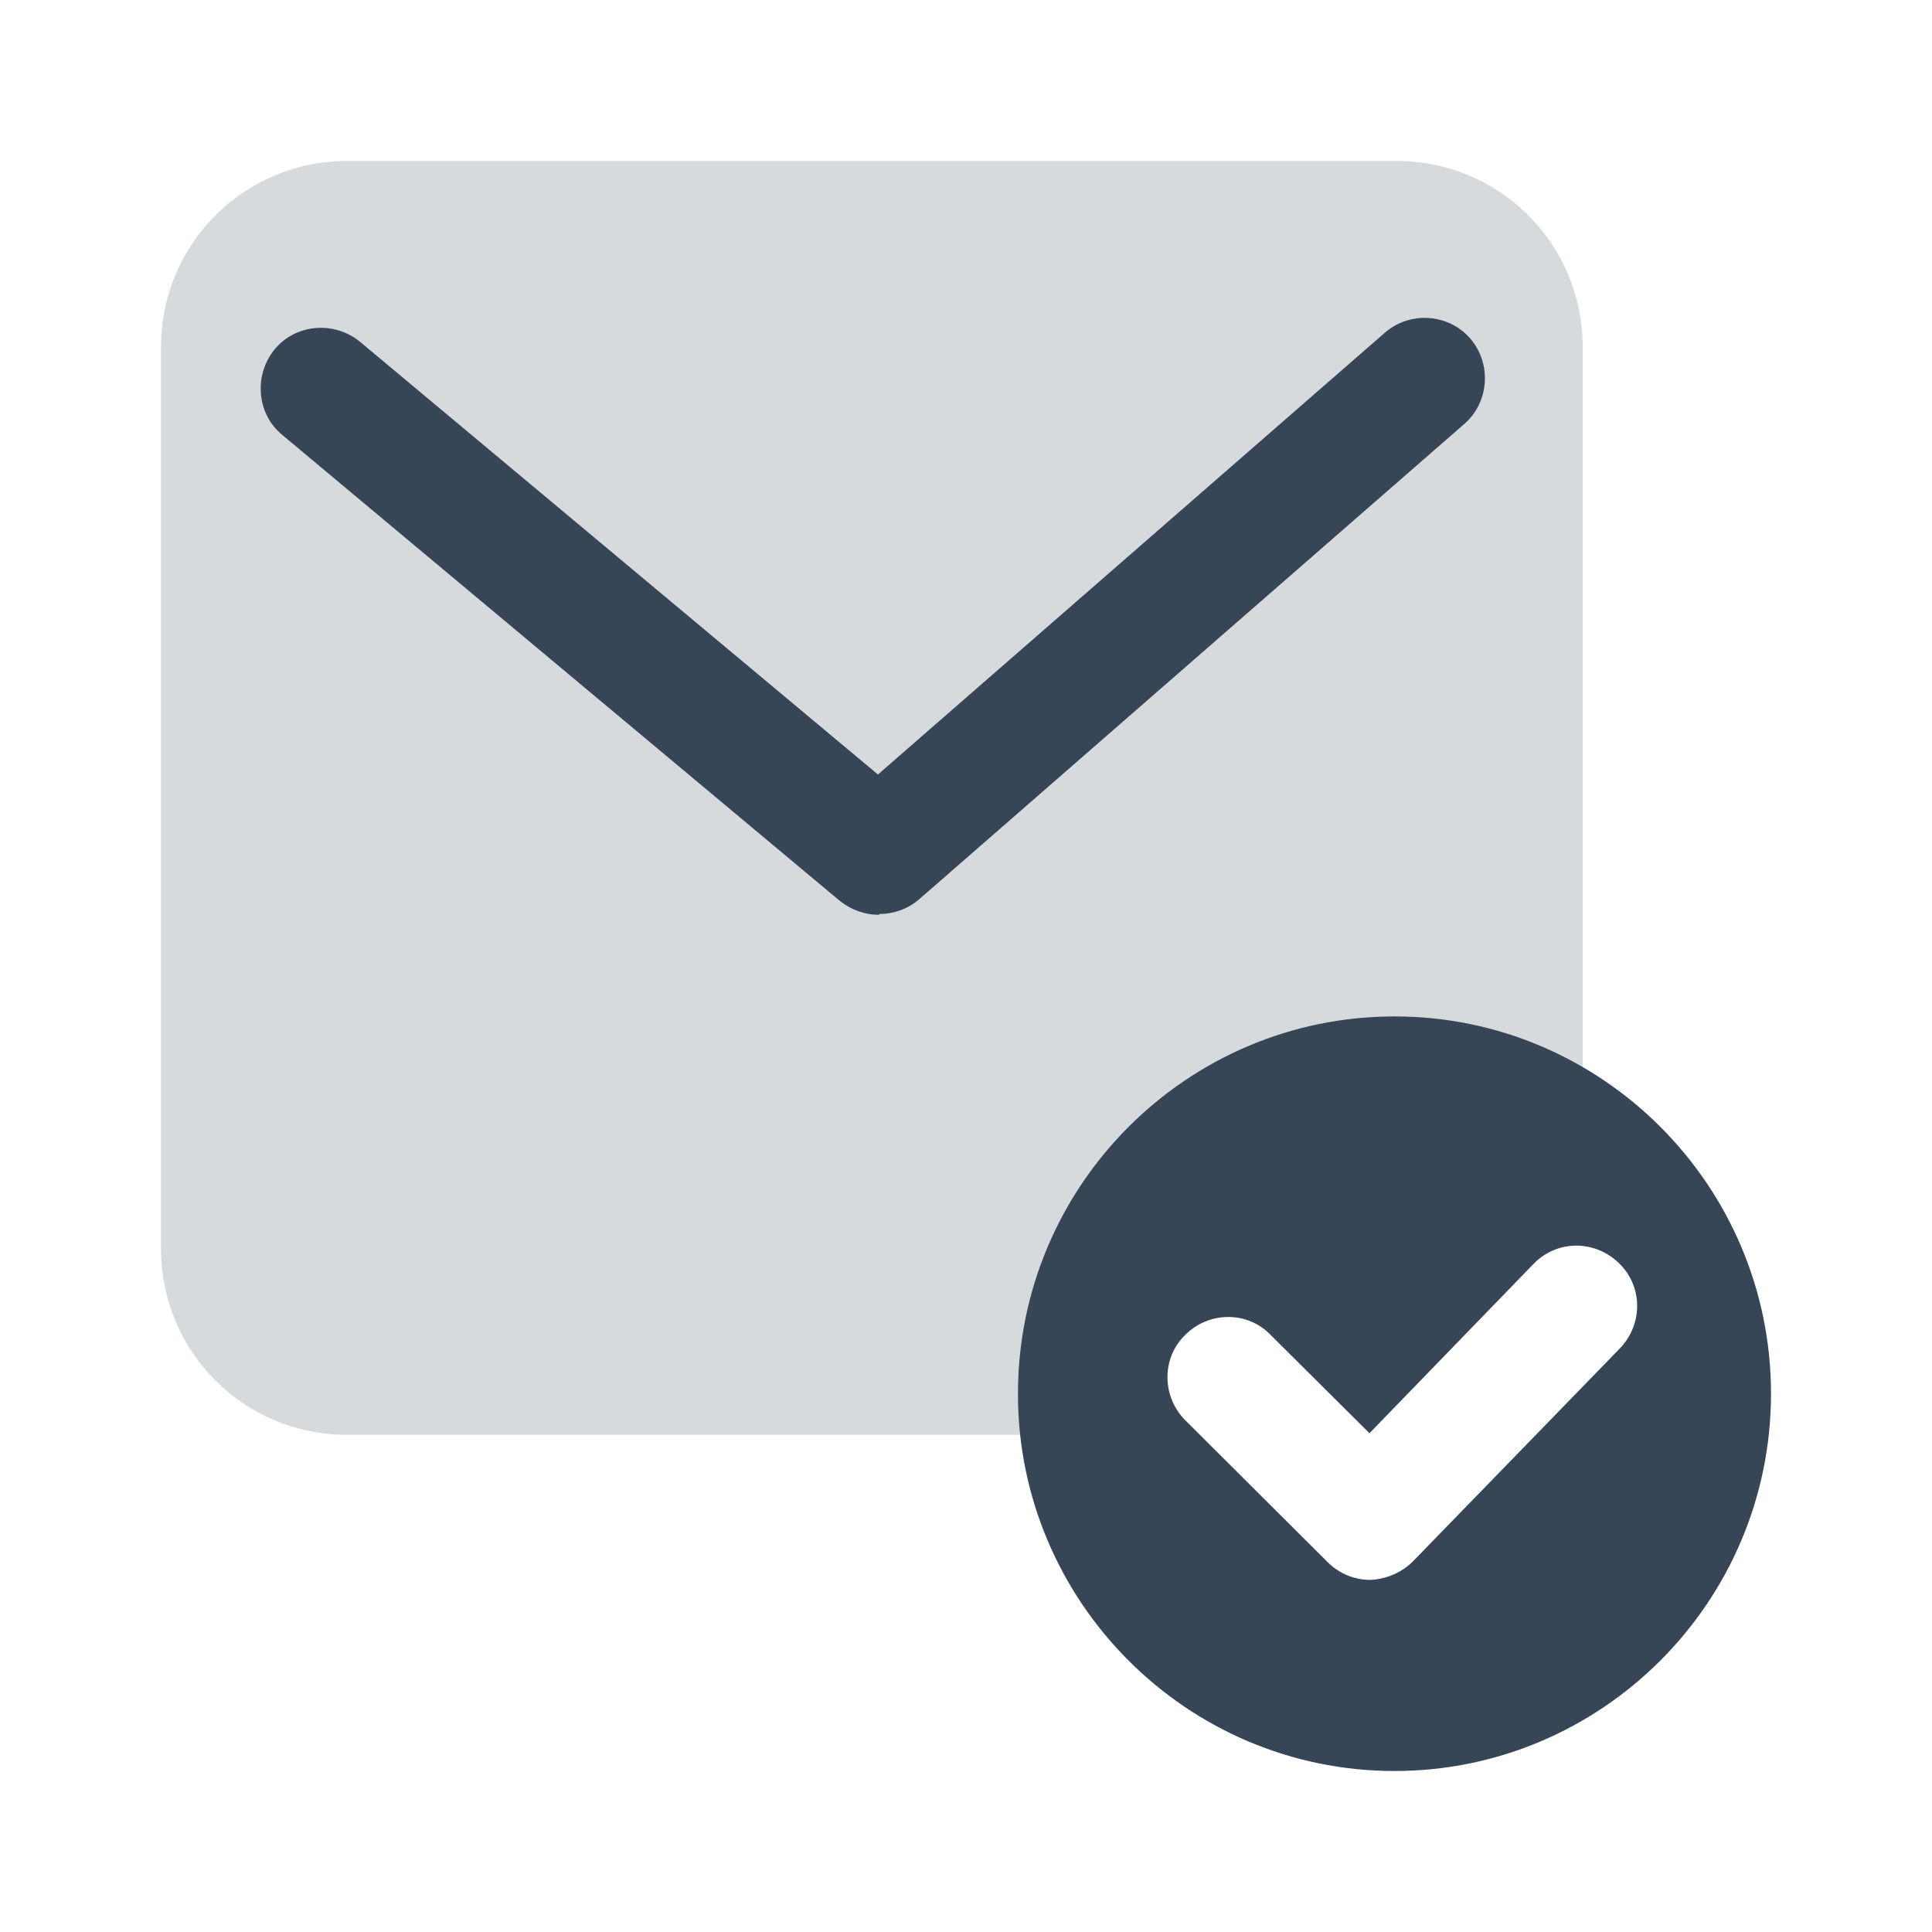
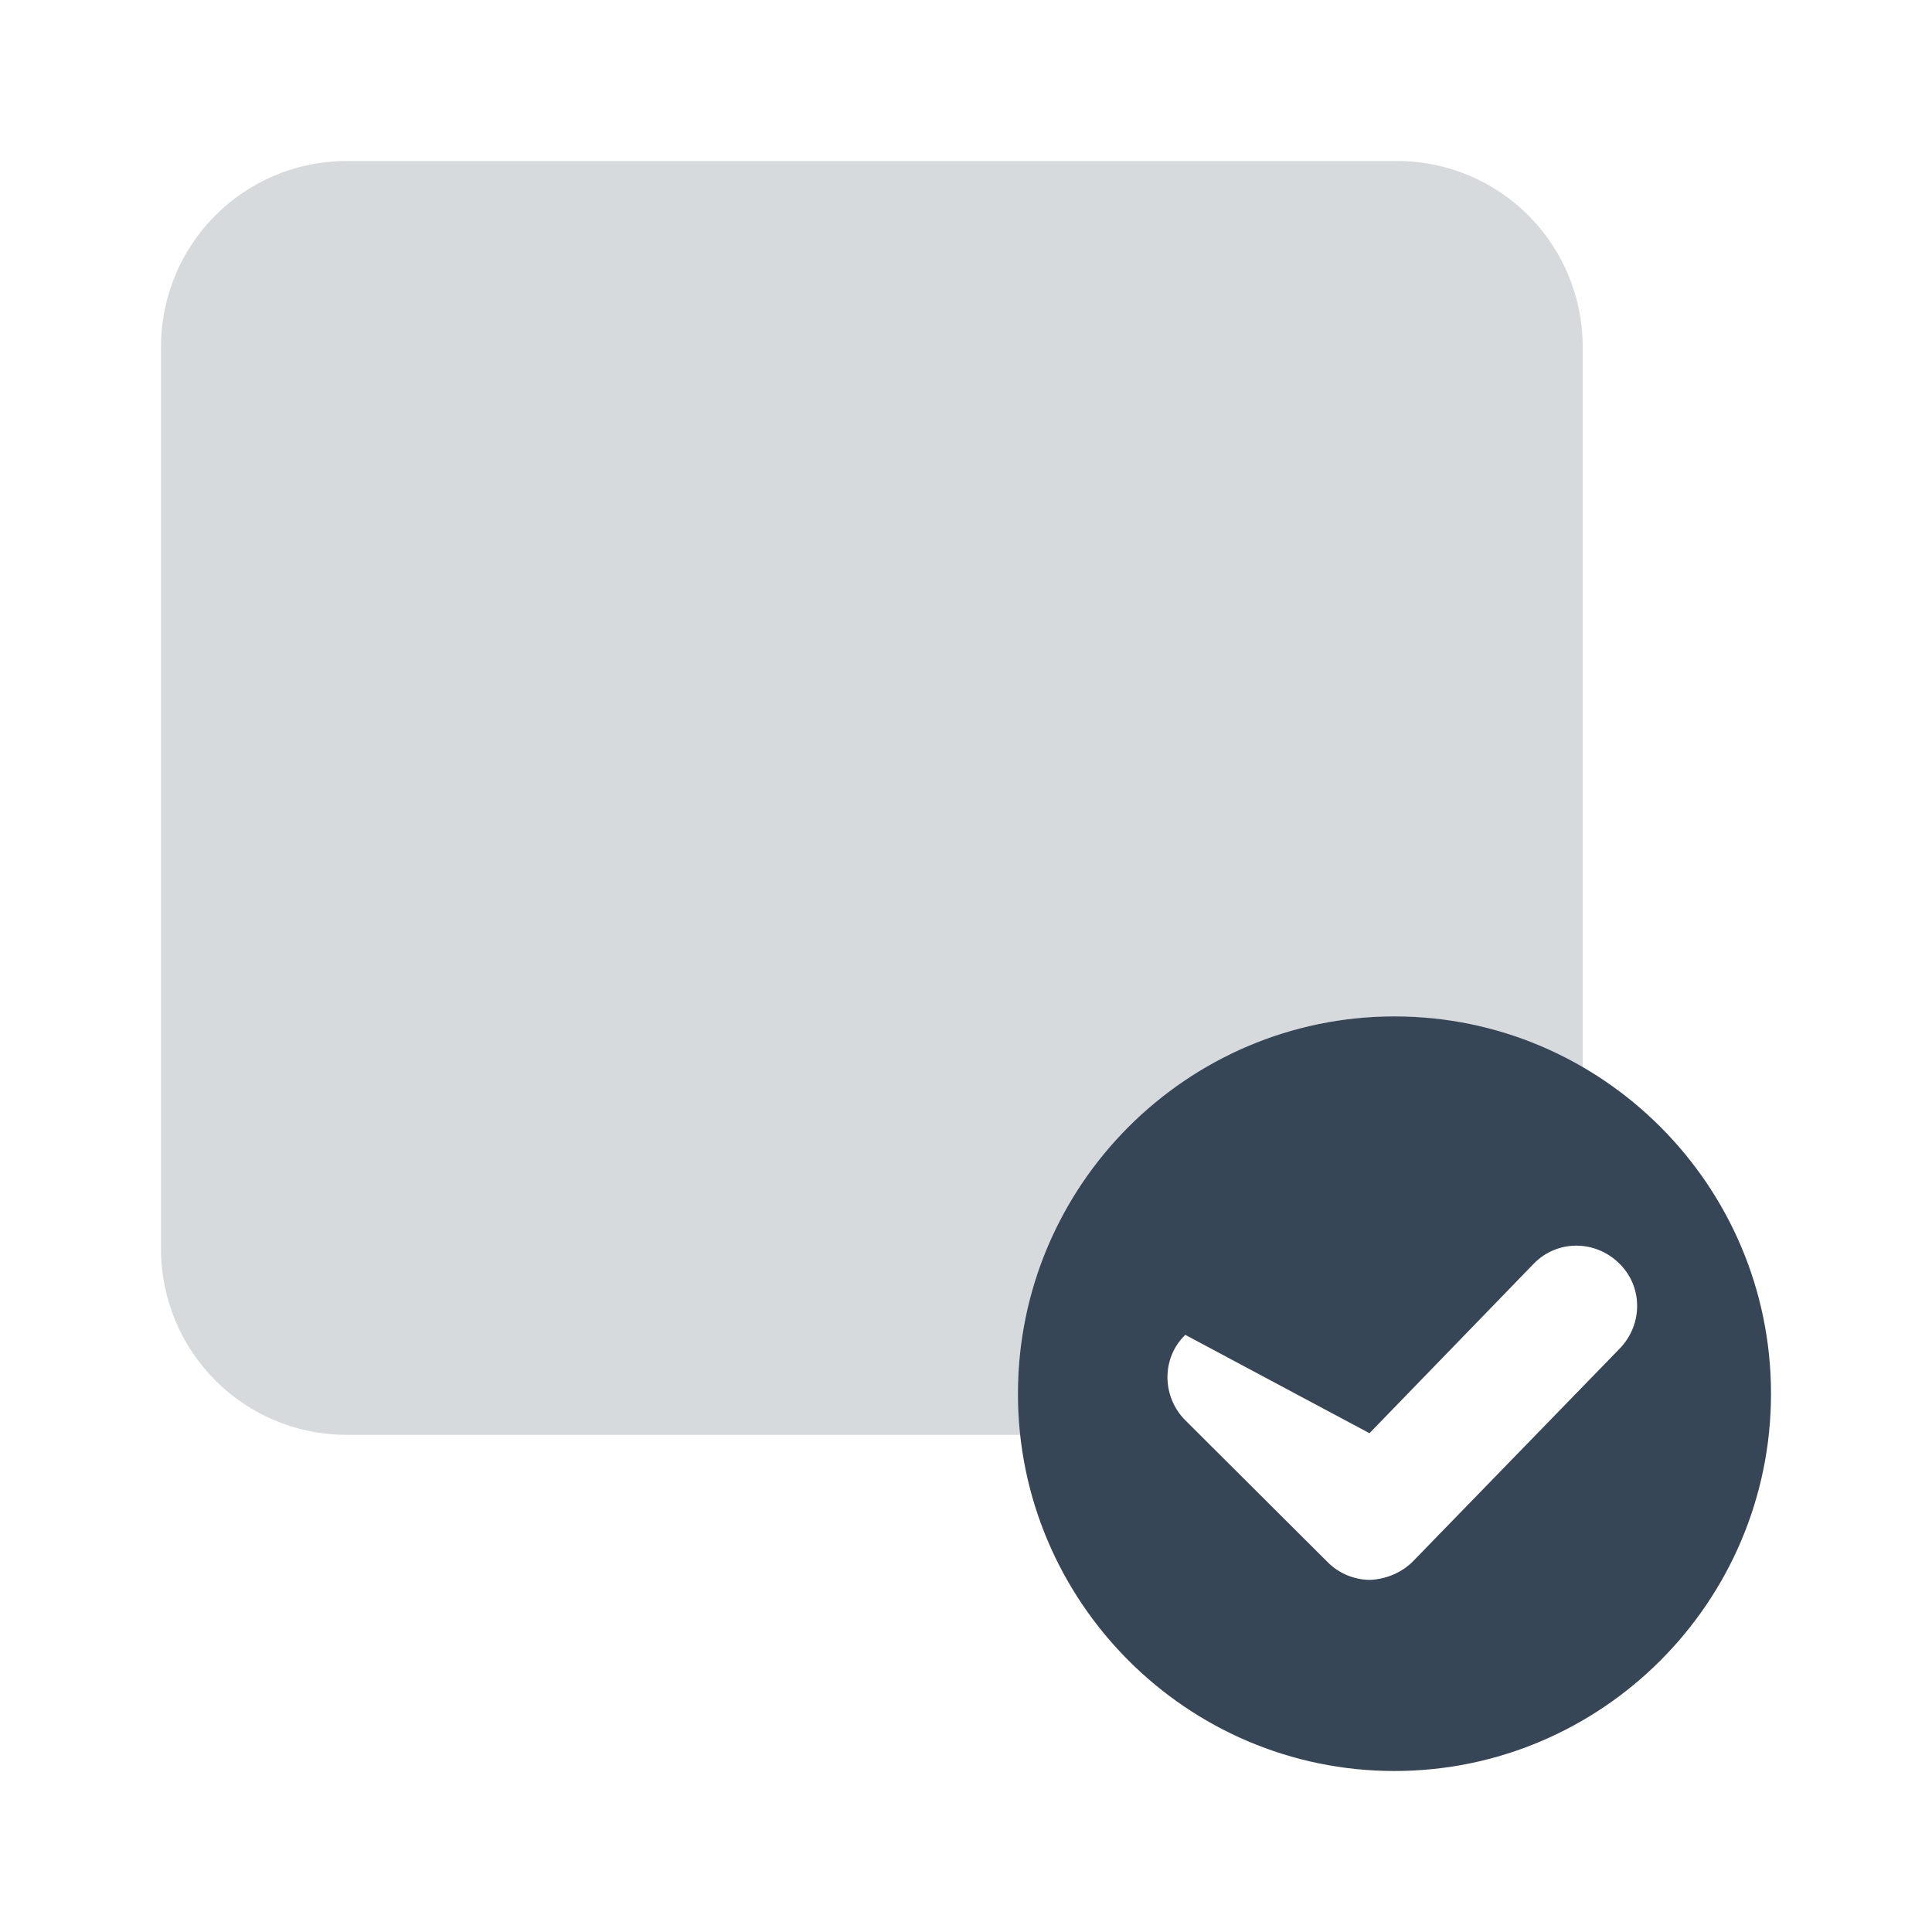
<svg xmlns="http://www.w3.org/2000/svg" width="24" height="24" viewBox="0 0 24 24" fill="none">
  <path opacity="0.2" d="M12.645 17.313C12.645 14.729 14.744 12.626 17.322 12.626C18.182 12.626 18.971 12.876 19.661 13.277V4.313C19.661 3.032 18.632 2 17.352 2H4.309C3.029 2 2 3.032 2 4.313V15.51C2 16.792 3.029 17.824 4.309 17.824H12.695C12.675 17.654 12.645 17.493 12.645 17.313Z" fill="#374656" />
-   <path d="M10.916 11.364C10.746 11.364 10.576 11.304 10.436 11.194L3.509 5.405C3.189 5.145 3.149 4.664 3.409 4.343C3.669 4.023 4.149 3.983 4.469 4.243L10.906 9.621L17.203 4.133C17.512 3.863 17.992 3.893 18.262 4.203C18.532 4.514 18.502 4.994 18.192 5.265L11.415 11.174C11.275 11.294 11.095 11.354 10.926 11.354L10.916 11.364Z" fill="#374656" />
-   <path d="M17.322 12.626C14.744 12.626 12.645 14.729 12.645 17.313C12.645 19.897 14.744 22 17.322 22C19.901 22 22 19.897 22 17.313C22 14.729 19.901 12.626 17.322 12.626ZM20.121 16.752L17.552 19.396C17.412 19.536 17.222 19.616 17.023 19.626C16.823 19.626 16.633 19.546 16.493 19.406L14.724 17.643C14.434 17.353 14.424 16.872 14.724 16.582C15.014 16.291 15.493 16.281 15.783 16.582L17.012 17.804L19.051 15.7C19.341 15.4 19.811 15.4 20.111 15.691C20.411 15.981 20.411 16.452 20.121 16.752Z" fill="#374656" />
+   <path d="M17.322 12.626C14.744 12.626 12.645 14.729 12.645 17.313C12.645 19.897 14.744 22 17.322 22C19.901 22 22 19.897 22 17.313C22 14.729 19.901 12.626 17.322 12.626ZM20.121 16.752L17.552 19.396C17.412 19.536 17.222 19.616 17.023 19.626C16.823 19.626 16.633 19.546 16.493 19.406L14.724 17.643C14.434 17.353 14.424 16.872 14.724 16.582L17.012 17.804L19.051 15.7C19.341 15.4 19.811 15.4 20.111 15.691C20.411 15.981 20.411 16.452 20.121 16.752Z" fill="#374656" />
</svg>